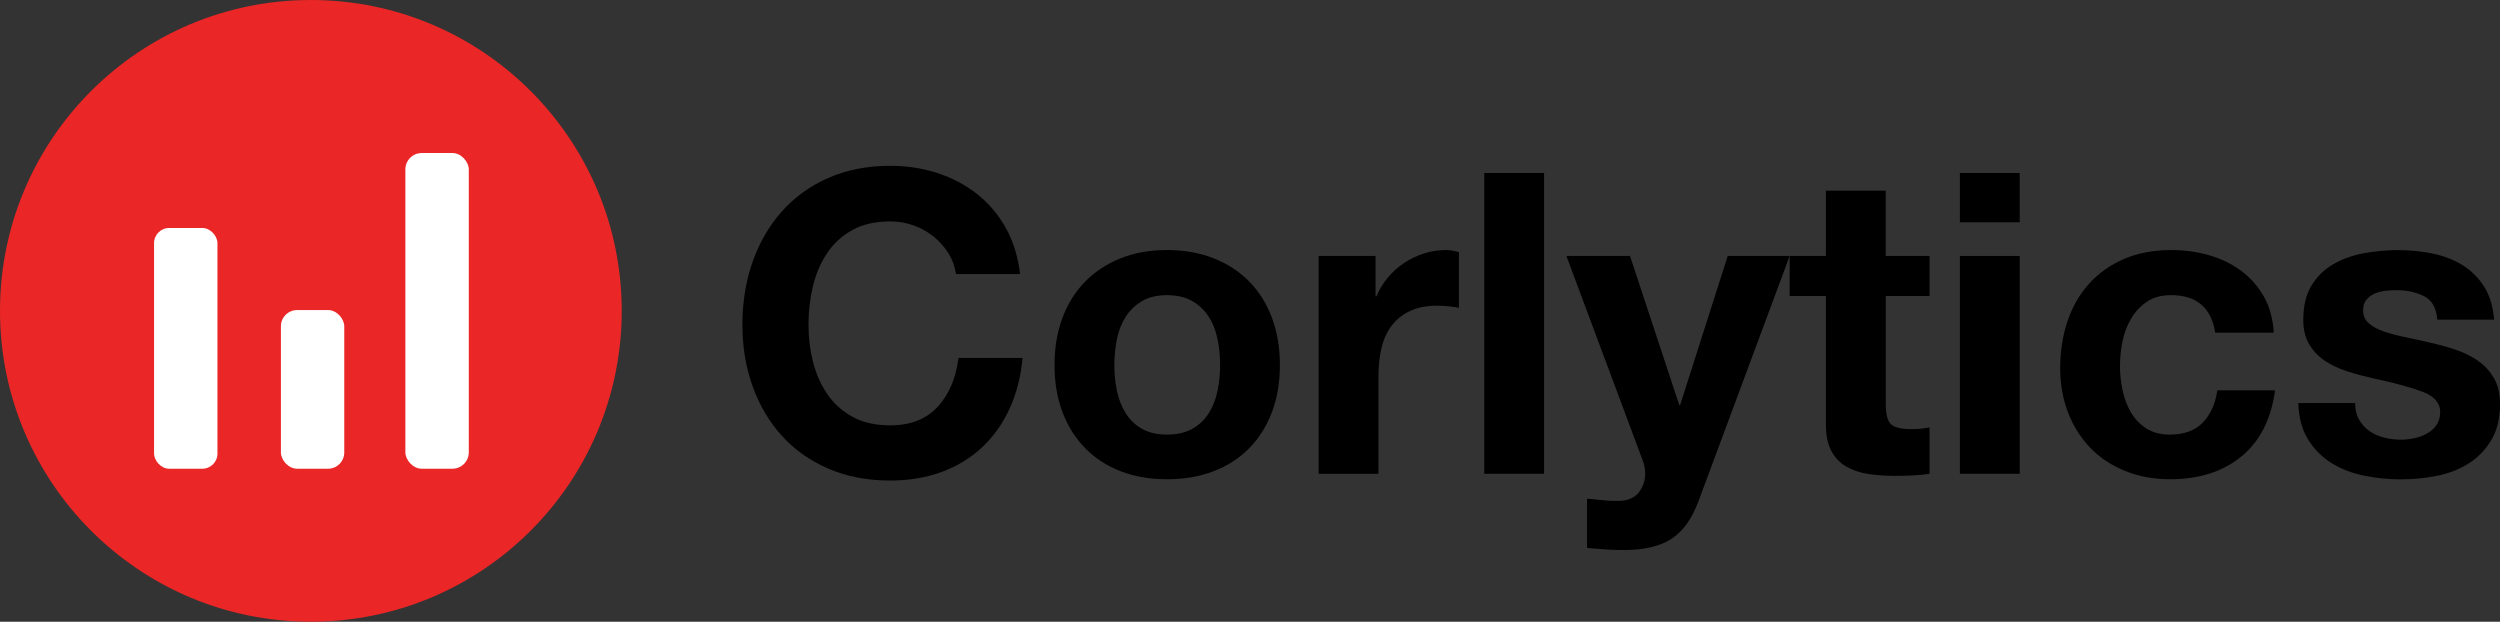
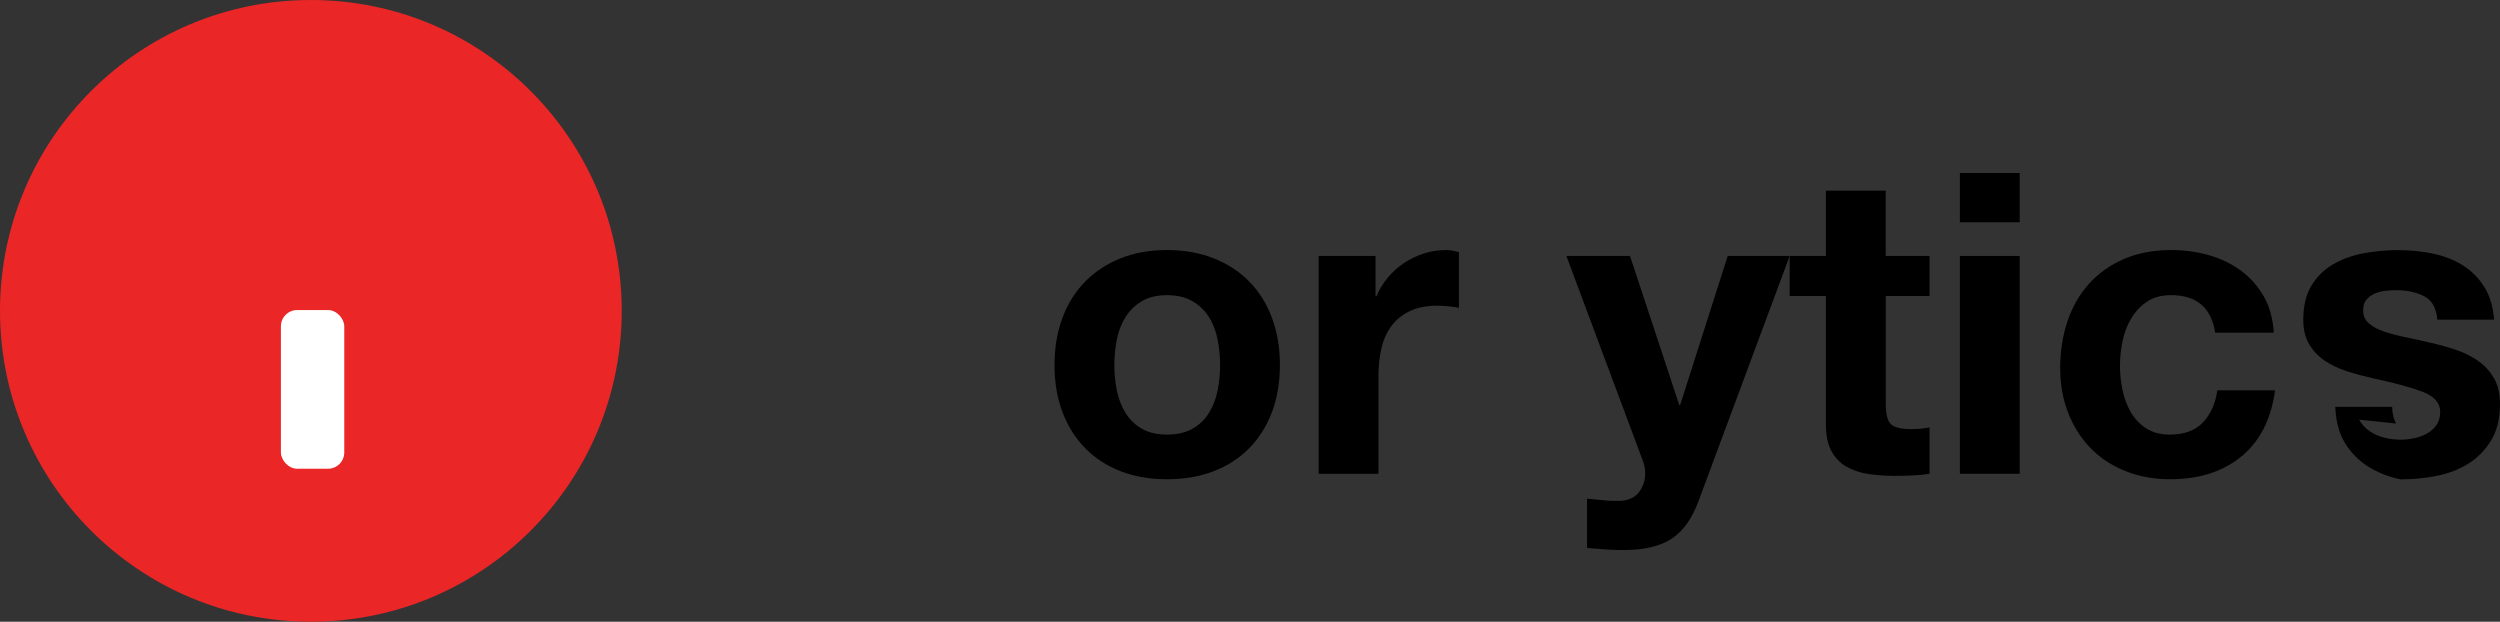
<svg xmlns="http://www.w3.org/2000/svg" id="Layer_2" data-name="Layer 2" viewBox="0 0 1139.81 283.46">
  <rect x="0" y="0" width="1139.81" height="283.46" fill="#333333" stroke="none" />
  <defs>
    <style> .cls-1 { fill: #000; } .cls-1, .cls-2, .cls-3 { stroke-width: 0px; } .cls-2 { fill: #eb2626; } .cls-3 { fill: #fff; } </style>
  </defs>
  <g id="Layer_1-2" data-name="Layer 1">
    <circle class="cls-2" cx="141.73" cy="141.73" r="141.73" />
    <g>
      <rect class="cls-3" x="128.07" y="141.36" width="28.89" height="72.34" rx="7.4" ry="7.4" />
-       <rect class="cls-3" x="184.82" y="69.77" width="28.91" height="143.93" rx="7.46" ry="7.46" />
-       <rect class="cls-3" x="70.24" y="103.94" width="28.9" height="109.76" rx="6.89" ry="6.89" />
    </g>
-     <path class="cls-1" d="M432.38,115.45c-1.79-2.88-4.04-5.41-6.72-7.59-2.69-2.17-5.73-3.87-9.12-5.09-3.4-1.21-6.95-1.82-10.66-1.82-6.79,0-12.55,1.32-17.29,3.94-4.74,2.63-8.58,6.14-11.52,10.56-2.95,4.42-5.09,9.45-6.44,15.08s-2.02,11.46-2.02,17.48.67,11.37,2.02,16.81c1.35,5.44,3.49,10.34,6.44,14.7,2.94,4.35,6.79,7.84,11.52,10.47,4.74,2.63,10.5,3.94,17.29,3.94,9.22,0,16.43-2.82,21.61-8.45,5.19-5.63,8.36-13.06,9.51-22.28h29.2c-.77,8.58-2.76,16.33-5.96,23.24-3.2,6.91-7.43,12.8-12.67,17.67-5.25,4.87-11.4,8.58-18.44,11.14-7.04,2.56-14.79,3.84-23.24,3.84-10.5,0-19.95-1.82-28.33-5.47-8.39-3.65-15.46-8.67-21.22-15.08-5.76-6.4-10.18-13.93-13.26-22.57-3.07-8.64-4.61-17.96-4.61-27.95s1.54-19.75,4.61-28.52c3.07-8.77,7.49-16.42,13.26-22.96,5.76-6.53,12.83-11.65,21.22-15.37,8.39-3.71,17.83-5.57,28.33-5.57,7.55,0,14.7,1.09,21.42,3.27,6.72,2.18,12.74,5.35,18.06,9.51,5.31,4.16,9.7,9.32,13.16,15.46,3.46,6.15,5.63,13.19,6.53,21.13h-29.19c-.51-3.46-1.67-6.63-3.46-9.51Z" />
    <path class="cls-1" d="M484.43,144.84c2.43-6.47,5.89-11.97,10.38-16.52,4.48-4.54,9.86-8.07,16.13-10.57s13.32-3.75,21.13-3.75,14.88,1.25,21.22,3.75,11.75,6.02,16.23,10.57,7.94,10.05,10.37,16.52c2.43,6.47,3.65,13.67,3.65,21.61s-1.22,15.11-3.65,21.51-5.89,11.88-10.37,16.42c-4.48,4.55-9.89,8.04-16.23,10.47-6.34,2.43-13.42,3.65-21.22,3.65s-14.86-1.22-21.13-3.65c-6.27-2.43-11.65-5.92-16.13-10.47-4.49-4.54-7.94-10.02-10.38-16.42s-3.65-13.57-3.65-21.51,1.22-15.14,3.65-21.61ZM509.21,178.07c.77,3.78,2.08,7.17,3.94,10.18,1.86,3.01,4.32,5.41,7.4,7.2,3.07,1.79,6.91,2.69,11.53,2.69s8.48-.9,11.62-2.69c3.14-1.79,5.63-4.19,7.49-7.2,1.86-3.01,3.17-6.4,3.94-10.18.77-3.77,1.15-7.65,1.15-11.62s-.38-7.88-1.15-11.72c-.77-3.84-2.08-7.23-3.94-10.18-1.86-2.94-4.35-5.35-7.49-7.2-3.14-1.86-7.01-2.78-11.62-2.78s-8.45.93-11.53,2.78-5.54,4.26-7.4,7.2c-1.86,2.95-3.17,6.34-3.94,10.18-.77,3.84-1.15,7.75-1.15,11.72s.38,7.85,1.15,11.62Z" />
    <path class="cls-1" d="M627.15,116.7v18.44h.38c1.28-3.07,3.01-5.92,5.18-8.55,2.18-2.62,4.67-4.86,7.49-6.72,2.81-1.85,5.82-3.3,9.03-4.32,3.2-1.02,6.53-1.54,9.99-1.54,1.79,0,3.77.32,5.95.96v25.36c-1.28-.26-2.82-.48-4.61-.67-1.79-.19-3.52-.29-5.18-.29-4.99,0-9.22.83-12.68,2.5-3.46,1.67-6.24,3.94-8.36,6.82-2.11,2.88-3.62,6.24-4.51,10.08-.9,3.84-1.35,8-1.35,12.49v44.75h-27.28v-99.31h25.93Z" />
-     <path class="cls-1" d="M703.98,78.86v137.15h-27.27V78.86h27.27Z" />
    <path class="cls-1" d="M762.18,245.59c-5.25,3.46-12.55,5.19-21.9,5.19-2.82,0-5.6-.1-8.35-.29-2.76-.19-5.54-.42-8.36-.67v-22.47c2.56.26,5.19.51,7.88.77,2.69.26,5.38.32,8.07.19,3.58-.38,6.24-1.79,7.97-4.23,1.73-2.43,2.59-5.12,2.59-8.07,0-2.18-.38-4.23-1.15-6.15l-34.77-93.16h29l22.47,68h.38l21.7-68h28.24l-41.49,111.6c-2.95,8.07-7.04,13.83-12.29,17.29Z" />
    <path class="cls-1" d="M879.73,116.7v18.25h-19.97v49.17c0,4.61.77,7.68,2.3,9.22,1.54,1.54,4.61,2.3,9.22,2.3,1.54,0,3.01-.06,4.42-.19,1.41-.13,2.75-.32,4.03-.58v21.13c-2.3.38-4.87.64-7.68.77-2.82.13-5.57.19-8.26.19-4.23,0-8.23-.29-12.01-.86-3.78-.58-7.11-1.7-9.99-3.36-2.88-1.66-5.16-4.03-6.82-7.11-1.67-3.07-2.5-7.11-2.5-12.1v-58.58h-16.52v-18.25h16.52v-29.77h27.28v29.77h19.97Z" />
    <path class="cls-1" d="M893.56,101.34v-22.47h27.27v22.47h-27.27ZM920.84,116.7v99.31h-27.27v-99.31h27.27Z" />
    <path class="cls-1" d="M989.8,134.57c-4.36,0-8,.99-10.95,2.98-2.95,1.99-5.35,4.55-7.21,7.68-1.86,3.14-3.17,6.6-3.94,10.37-.77,3.78-1.15,7.53-1.15,11.24s.38,7.23,1.15,10.95c.77,3.72,2.02,7.08,3.75,10.08,1.73,3.01,4.07,5.48,7.01,7.4,2.94,1.92,6.53,2.88,10.76,2.88,6.53,0,11.56-1.83,15.08-5.48,3.52-3.65,5.73-8.55,6.63-14.7h26.32c-1.79,13.19-6.91,23.24-15.37,30.16-8.45,6.91-19.27,10.37-32.46,10.37-7.43,0-14.25-1.25-20.46-3.75-6.21-2.5-11.49-5.98-15.85-10.47-4.35-4.48-7.75-9.83-10.18-16.04-2.43-6.21-3.65-13.03-3.65-20.46s1.12-14.82,3.36-21.42c2.24-6.59,5.54-12.29,9.89-17.09,4.35-4.8,9.67-8.55,15.94-11.24,6.27-2.69,13.45-4.03,21.51-4.03,5.89,0,11.56.77,17,2.31,5.44,1.54,10.3,3.87,14.6,7.01,4.29,3.14,7.78,7.04,10.47,11.72,2.69,4.68,4.23,10.21,4.61,16.62h-26.7c-1.79-11.4-8.52-17.1-20.17-17.1Z" />
-     <path class="cls-1" d="M1075.56,191.33c1.21,2.11,2.78,3.84,4.71,5.19,1.92,1.34,4.13,2.34,6.63,2.98,2.5.64,5.09.96,7.78.96,1.92,0,3.94-.22,6.05-.67,2.11-.45,4.03-1.15,5.76-2.11,1.73-.96,3.17-2.24,4.32-3.84,1.15-1.6,1.73-3.62,1.73-6.05,0-4.09-2.72-7.17-8.16-9.22-5.44-2.05-13.03-4.1-22.76-6.15-3.97-.9-7.84-1.95-11.62-3.17-3.78-1.22-7.14-2.81-10.08-4.8-2.95-1.98-5.31-4.48-7.11-7.49-1.79-3.01-2.69-6.69-2.69-11.04,0-6.4,1.25-11.65,3.75-15.75s5.79-7.33,9.89-9.7c4.1-2.37,8.71-4.03,13.83-4.99,5.12-.96,10.37-1.44,15.75-1.44s10.6.51,15.66,1.54c5.05,1.03,9.57,2.76,13.54,5.19,3.97,2.43,7.27,5.67,9.89,9.7,2.62,4.03,4.19,9.12,4.71,15.27h-25.93c-.38-5.25-2.37-8.8-5.95-10.66-3.59-1.85-7.81-2.78-12.68-2.78-1.54,0-3.2.1-4.99.29-1.79.19-3.43.61-4.9,1.25-1.47.64-2.72,1.57-3.75,2.78-1.03,1.22-1.54,2.85-1.54,4.9,0,2.44.89,4.42,2.69,5.95,1.79,1.54,4.13,2.78,7.01,3.75,2.88.96,6.18,1.82,9.89,2.59,3.71.77,7.49,1.6,11.33,2.5,3.97.9,7.84,1.99,11.62,3.27,3.77,1.28,7.14,2.98,10.08,5.09,2.95,2.11,5.31,4.74,7.11,7.88,1.79,3.14,2.69,7.01,2.69,11.62,0,6.53-1.31,12.01-3.94,16.42-2.63,4.42-6.05,7.97-10.28,10.66-4.22,2.69-9.06,4.58-14.5,5.67-5.44,1.09-10.98,1.63-16.61,1.63s-11.4-.58-16.9-1.73c-5.51-1.15-10.4-3.08-14.69-5.76-4.29-2.69-7.81-6.24-10.57-10.66-2.76-4.42-4.26-9.96-4.51-16.62h25.93c0,2.95.61,5.48,1.83,7.59Z" />
+     <path class="cls-1" d="M1075.56,191.33c1.21,2.11,2.78,3.84,4.71,5.19,1.92,1.34,4.13,2.34,6.63,2.98,2.5.64,5.09.96,7.78.96,1.92,0,3.94-.22,6.05-.67,2.11-.45,4.03-1.15,5.76-2.11,1.73-.96,3.17-2.24,4.32-3.84,1.15-1.6,1.73-3.62,1.73-6.05,0-4.09-2.72-7.17-8.16-9.22-5.44-2.05-13.03-4.1-22.76-6.15-3.97-.9-7.84-1.95-11.62-3.17-3.78-1.22-7.14-2.81-10.08-4.8-2.95-1.98-5.31-4.48-7.11-7.49-1.79-3.01-2.69-6.69-2.69-11.04,0-6.4,1.25-11.65,3.75-15.75s5.79-7.33,9.89-9.7c4.1-2.37,8.71-4.03,13.83-4.99,5.12-.96,10.37-1.44,15.75-1.44s10.6.51,15.66,1.54c5.05,1.03,9.57,2.76,13.54,5.19,3.97,2.43,7.27,5.67,9.89,9.7,2.62,4.03,4.19,9.12,4.71,15.27h-25.93c-.38-5.25-2.37-8.8-5.95-10.66-3.59-1.85-7.81-2.78-12.68-2.78-1.54,0-3.2.1-4.99.29-1.79.19-3.43.61-4.9,1.25-1.47.64-2.72,1.57-3.75,2.78-1.03,1.22-1.54,2.85-1.54,4.9,0,2.44.89,4.42,2.69,5.95,1.79,1.54,4.13,2.78,7.01,3.75,2.88.96,6.18,1.82,9.89,2.59,3.71.77,7.49,1.6,11.33,2.5,3.97.9,7.84,1.99,11.62,3.27,3.77,1.28,7.14,2.98,10.08,5.09,2.95,2.11,5.31,4.74,7.11,7.88,1.79,3.14,2.69,7.01,2.69,11.62,0,6.53-1.31,12.01-3.94,16.42-2.63,4.42-6.05,7.97-10.28,10.66-4.22,2.69-9.06,4.58-14.5,5.67-5.44,1.09-10.98,1.63-16.61,1.63c-5.51-1.15-10.4-3.08-14.69-5.76-4.29-2.69-7.81-6.24-10.57-10.66-2.76-4.42-4.26-9.96-4.51-16.62h25.93c0,2.95.61,5.48,1.83,7.59Z" />
  </g>
</svg>